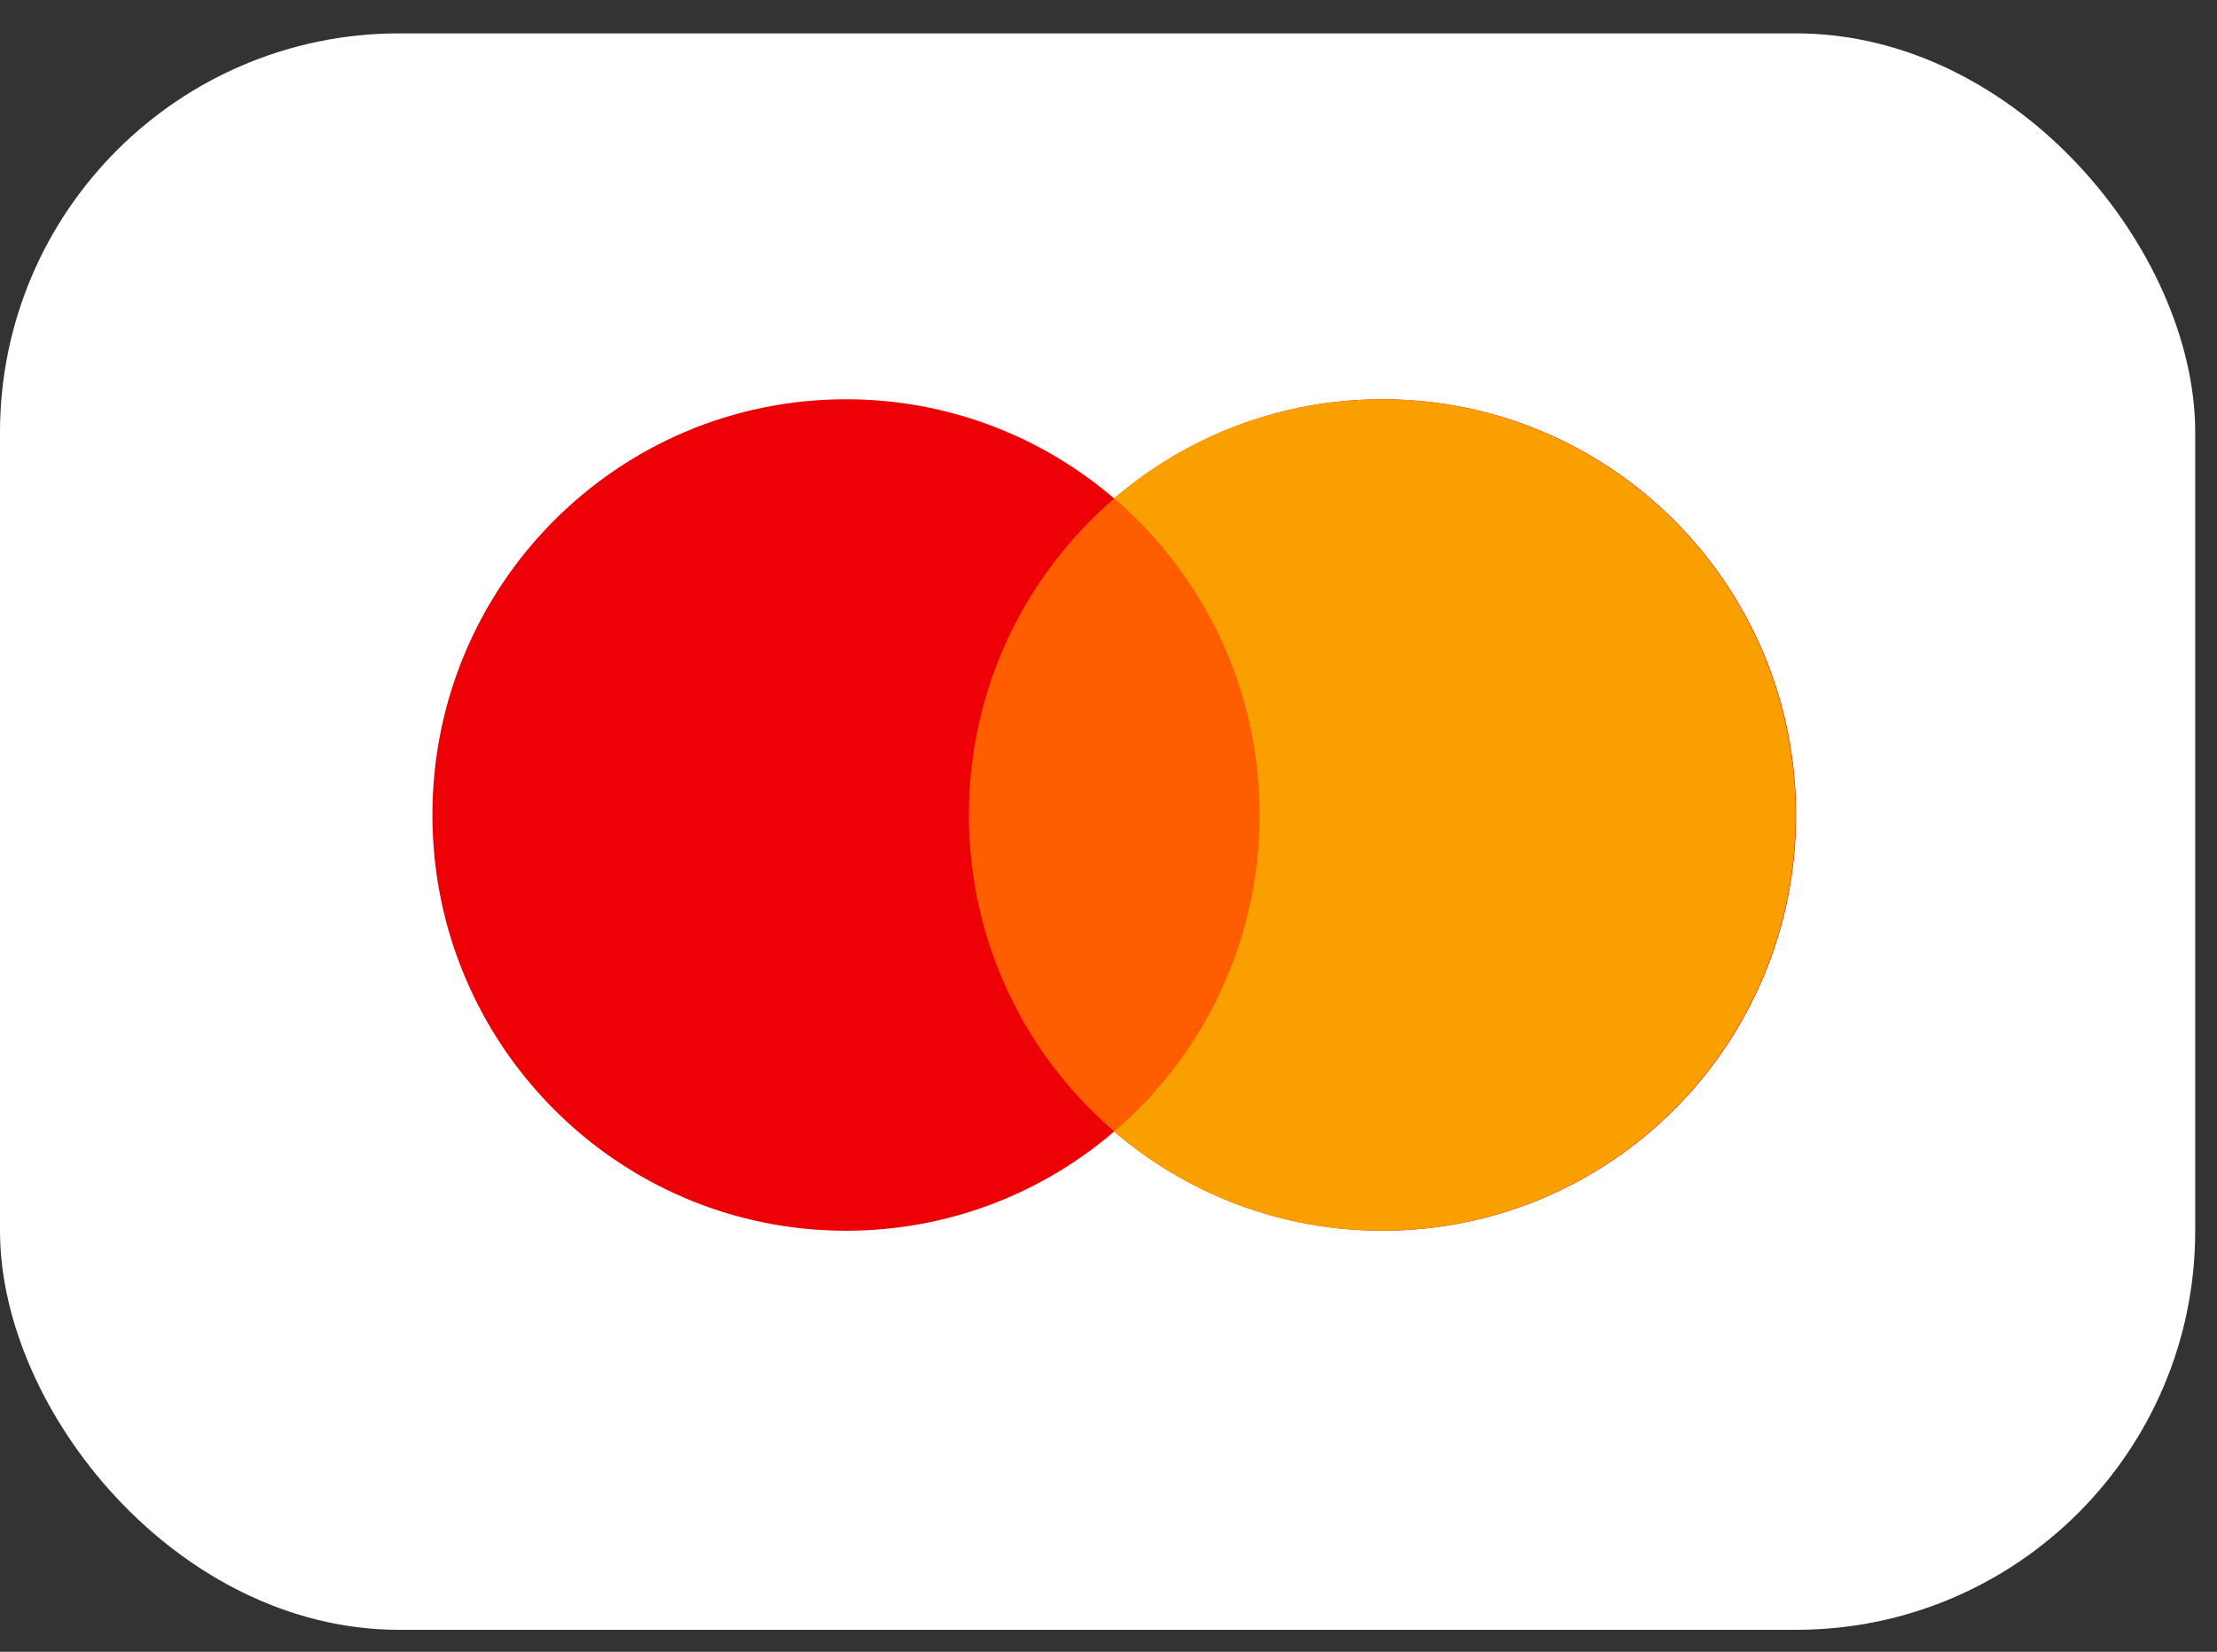
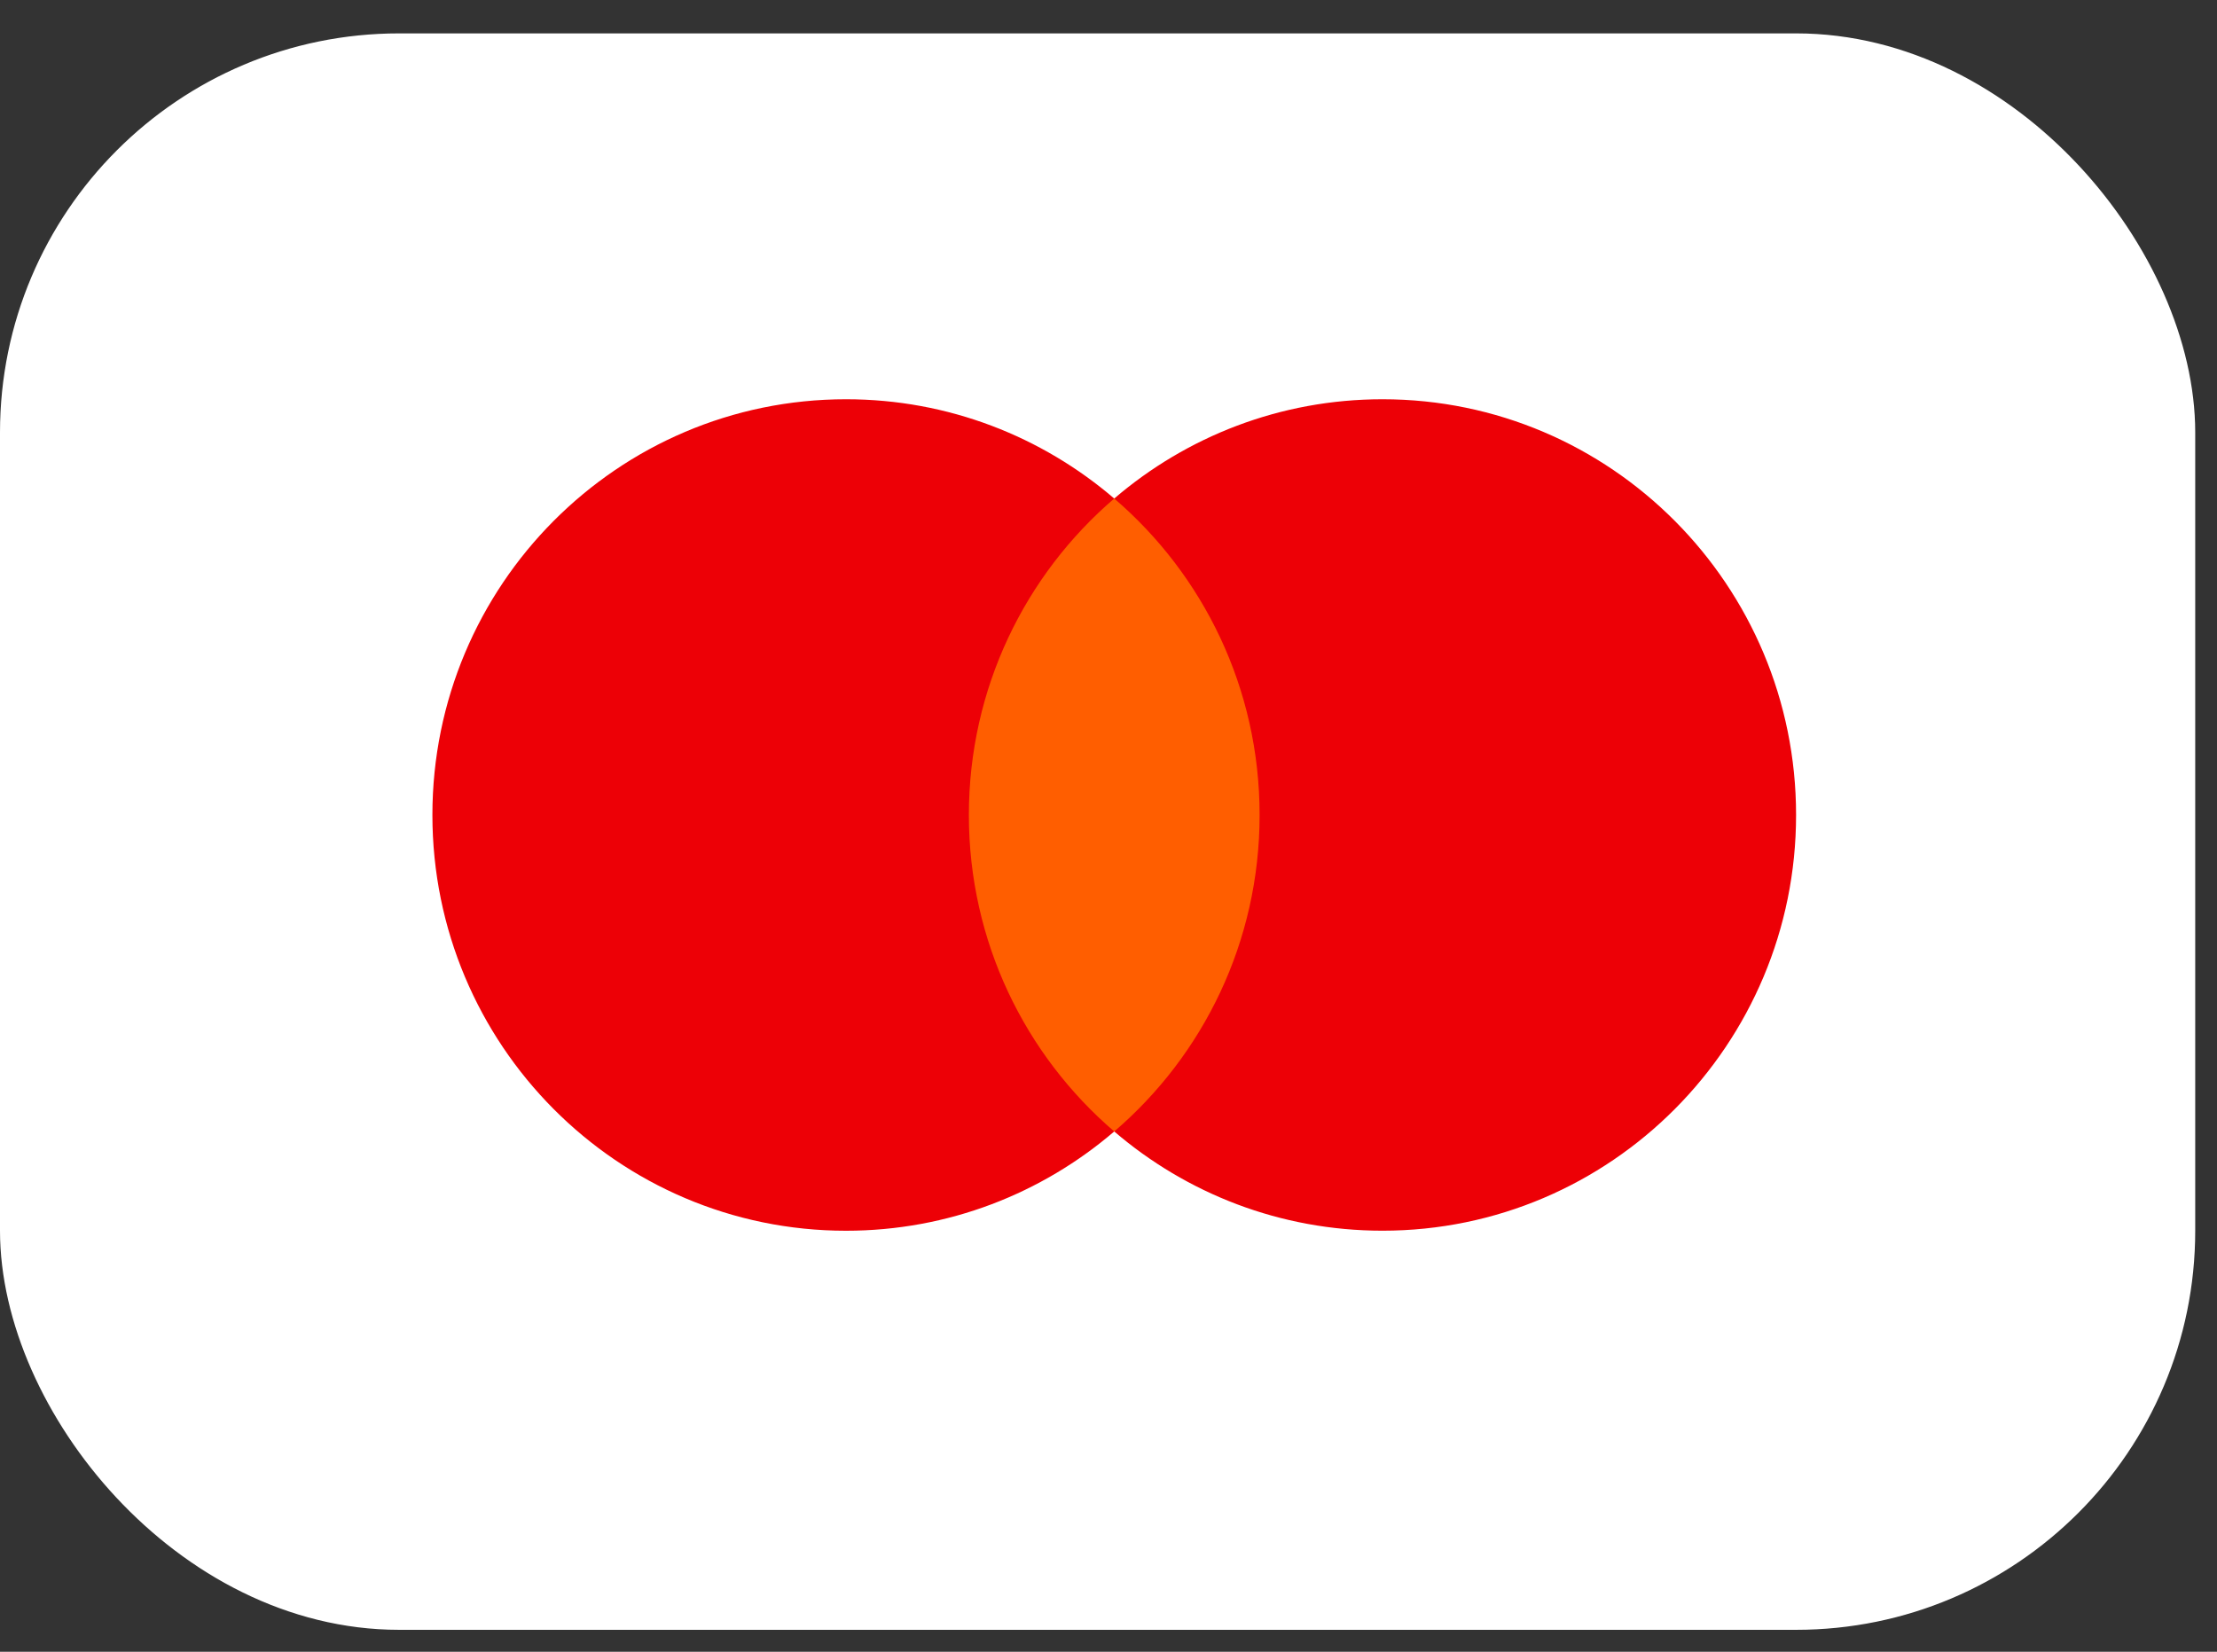
<svg xmlns="http://www.w3.org/2000/svg" width="51" height="38" viewBox="0 0 51 38" fill="none">
  <rect x="0" y="0" width="51" height="38" fill="#333333" stroke="none" />
  <rect x="0.52" y="1.288" width="49.459" height="35.687" rx="8.662" fill="white" stroke="white" stroke-width="1.04" />
-   <path fill-rule="evenodd" clip-rule="evenodd" d="M31.803 28.313C37.057 28.313 41.317 24.031 41.317 18.749C41.317 13.467 37.057 9.185 31.803 9.185C29.448 9.185 27.293 10.045 25.632 11.469C23.971 10.045 21.816 9.185 19.462 9.185C14.207 9.185 9.947 13.467 9.947 18.749C9.947 24.031 14.207 28.314 19.462 28.314C21.816 28.314 23.971 27.454 25.632 26.03C27.293 27.454 29.448 28.313 31.803 28.313Z" fill="#ED0006" />
-   <path fill-rule="evenodd" clip-rule="evenodd" d="M25.621 26.029C27.667 24.275 28.964 21.664 28.964 18.749C28.964 15.834 27.667 13.224 25.621 11.47C27.282 10.045 29.437 9.185 31.792 9.185C37.047 9.185 41.307 13.467 41.307 18.749C41.307 24.031 37.047 28.313 31.792 28.313C29.437 28.313 27.282 27.453 25.621 26.029Z" fill="#F9A000" />
+   <path fill-rule="evenodd" clip-rule="evenodd" d="M31.803 28.313C37.057 28.313 41.317 24.031 41.317 18.749C41.317 13.467 37.057 9.185 31.803 9.185C29.448 9.185 27.293 10.045 25.632 11.469C23.971 10.045 21.816 9.185 19.462 9.185C14.207 9.185 9.947 13.467 9.947 18.749C9.947 24.031 14.207 28.314 19.462 28.314C21.816 28.314 23.971 27.454 25.632 26.03C27.293 27.454 29.448 28.313 31.803 28.313" fill="#ED0006" />
  <path fill-rule="evenodd" clip-rule="evenodd" d="M25.632 26.03C27.679 24.276 28.976 21.665 28.976 18.75C28.976 15.834 27.679 13.223 25.632 11.469C23.586 13.223 22.288 15.834 22.288 18.75C22.288 21.665 23.586 24.276 25.632 26.03Z" fill="#FF5E00" />
</svg>